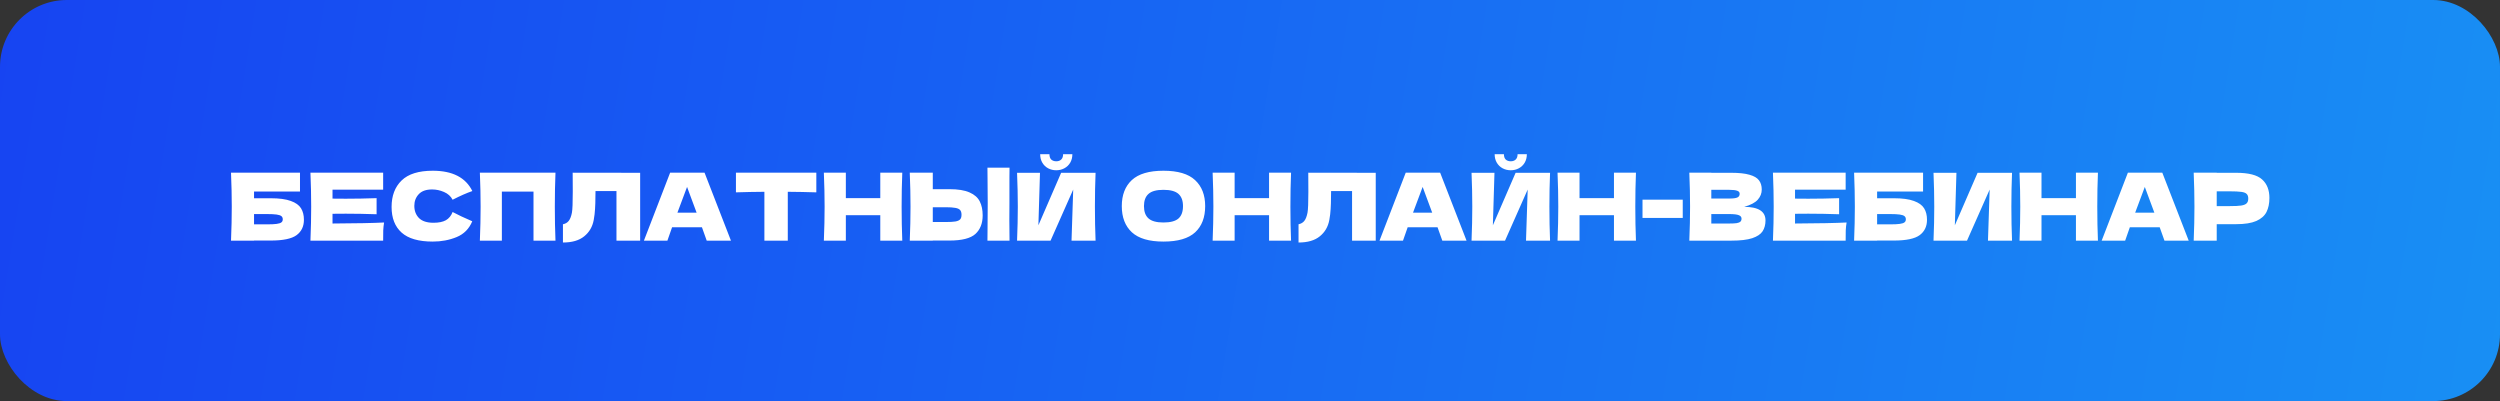
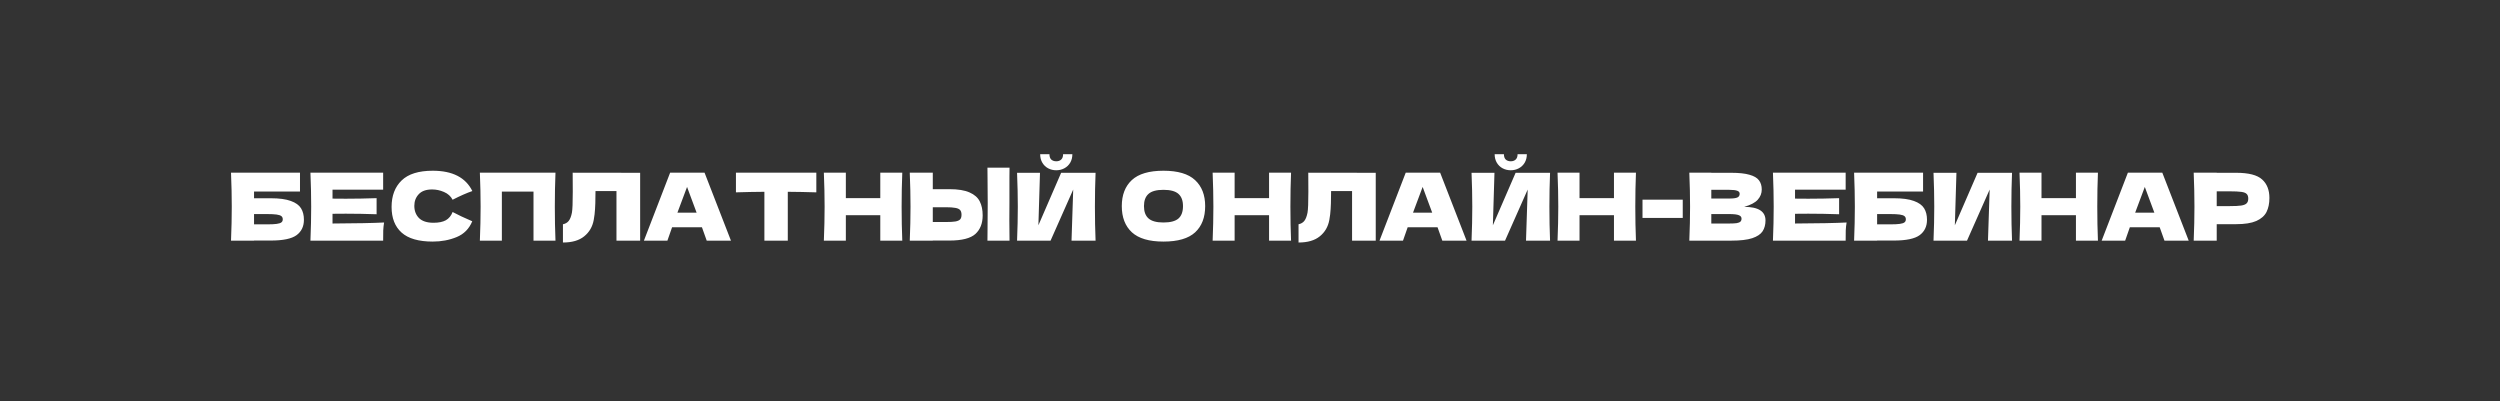
<svg xmlns="http://www.w3.org/2000/svg" width="374" height="60" viewBox="0 0 374 60" fill="none">
  <rect x="0" y="0" width="374" height="60" fill="#333333" stroke="none" />
-   <rect width="374" height="60" rx="10" fill="url(#paint0_linear_23_26)" />
-   <path d="M40.496 29.658C41.775 29.658 42.778 29.793 43.506 30.064C44.234 30.325 44.743 30.689 45.032 31.156C45.321 31.623 45.466 32.197 45.466 32.878C45.466 33.867 45.102 34.633 44.374 35.174C43.646 35.715 42.353 35.986 40.496 35.986H38.004V36H34.56C34.635 34.189 34.672 32.495 34.672 30.918C34.672 29.341 34.635 27.647 34.56 25.836H44.878V28.65H38.004V29.658H40.496ZM39.936 33.564C40.58 33.564 41.065 33.541 41.392 33.494C41.728 33.447 41.961 33.373 42.092 33.27C42.232 33.167 42.302 33.013 42.302 32.808C42.302 32.603 42.232 32.444 42.092 32.332C41.952 32.22 41.714 32.141 41.378 32.094C41.042 32.047 40.561 32.024 39.936 32.024H38.004V33.564H39.936ZM49.745 33.438C53.291 33.419 55.863 33.368 57.459 33.284C57.394 33.667 57.352 34.063 57.333 34.474C57.324 34.875 57.319 35.384 57.319 36H46.441C46.516 34.189 46.553 32.495 46.553 30.918C46.553 29.341 46.516 27.647 46.441 25.836H57.319V28.37H49.745V29.714C50.193 29.723 50.855 29.728 51.733 29.728C53.217 29.728 54.752 29.7 56.339 29.644V32.052C54.752 31.996 53.217 31.968 51.733 31.968C50.855 31.968 50.193 31.973 49.745 31.982V33.438ZM64.742 36.14C62.632 36.14 61.078 35.692 60.08 34.796C59.081 33.9 58.581 32.621 58.581 30.96C58.581 29.289 59.081 27.969 60.08 26.998C61.078 26.027 62.632 25.542 64.742 25.542C67.691 25.542 69.665 26.555 70.663 28.58C69.823 28.869 68.839 29.303 67.71 29.882C67.439 29.359 67.01 28.972 66.421 28.72C65.843 28.468 65.25 28.342 64.644 28.342C63.748 28.342 63.08 28.58 62.642 29.056C62.203 29.523 61.983 30.101 61.983 30.792C61.983 31.539 62.217 32.15 62.684 32.626C63.16 33.093 63.883 33.326 64.853 33.326C65.628 33.326 66.244 33.2 66.701 32.948C67.159 32.687 67.495 32.276 67.71 31.716C68.475 32.127 69.455 32.589 70.65 33.102C70.183 34.231 69.403 35.02 68.311 35.468C67.219 35.916 66.029 36.14 64.742 36.14ZM83.1 25.836C83.035 27.413 83.002 29.107 83.002 30.918C83.002 32.729 83.035 34.423 83.1 36H79.811V28.664H75.079V36H71.788C71.863 34.189 71.9 32.495 71.9 30.918C71.9 29.341 71.863 27.647 71.788 25.836H83.1ZM95.766 36H92.224V28.58H89.088L89.074 29.392C89.074 30.101 89.056 30.727 89.018 31.268C88.99 31.8 88.925 32.346 88.822 32.906C88.636 33.923 88.16 34.74 87.394 35.356C86.638 35.972 85.579 36.28 84.216 36.28V33.55C84.58 33.475 84.865 33.312 85.07 33.06C85.285 32.799 85.448 32.383 85.56 31.814C85.644 31.357 85.686 30.316 85.686 28.692L85.672 25.836L95.766 25.85V36ZM105.724 36C105.547 35.468 105.309 34.801 105.01 33.998H100.544L99.844 36H96.33L100.25 25.836H105.402L109.35 36H105.724ZM104.212 31.814C103.857 30.834 103.493 29.854 103.12 28.874L102.784 27.964C102.457 28.813 101.977 30.097 101.342 31.814H104.212ZM122.123 28.776C120.658 28.729 119.234 28.701 117.853 28.692V36H114.353V28.692C112.962 28.701 111.544 28.729 110.097 28.776V25.836H122.123V28.776ZM134.981 25.836C134.916 27.413 134.883 29.107 134.883 30.918C134.883 32.729 134.916 34.423 134.981 36H131.691V32.192H126.539V36H123.249C123.324 34.189 123.361 32.495 123.361 30.918C123.361 29.341 123.324 27.647 123.249 25.836H126.539V29.644H131.691V25.836H134.981ZM151.011 30.4C151.002 30.96 150.997 31.819 150.997 32.976C150.997 34.367 151.006 35.375 151.025 36H147.721L147.735 34.418C147.754 32.682 147.763 31.343 147.763 30.4C147.763 29.504 147.754 28.235 147.735 26.592L147.721 25.08H151.025C151.016 25.379 151.011 25.845 151.011 26.48V29.098V30.4ZM142.037 28.3C143.316 28.3 144.319 28.463 145.047 28.79C145.775 29.107 146.284 29.555 146.573 30.134C146.862 30.703 147.007 31.399 147.007 32.22C147.007 33.415 146.643 34.343 145.915 35.006C145.187 35.659 143.894 35.986 142.037 35.986H139.545V36H136.101C136.176 34.189 136.213 32.495 136.213 30.918C136.213 29.341 136.176 27.647 136.101 25.836H139.545V28.3H142.037ZM141.477 33.214C142.13 33.214 142.62 33.186 142.947 33.13C143.283 33.065 143.516 32.957 143.647 32.808C143.778 32.659 143.843 32.43 143.843 32.122C143.843 31.814 143.773 31.581 143.633 31.422C143.493 31.263 143.255 31.156 142.919 31.1C142.592 31.035 142.112 31.002 141.477 31.002H139.545V33.214H141.477ZM158.018 25.472C157.579 25.472 157.173 25.374 156.8 25.178C156.436 24.982 156.146 24.702 155.932 24.338C155.717 23.974 155.61 23.549 155.61 23.064H156.996C156.996 23.428 157.089 23.699 157.276 23.876C157.472 24.044 157.719 24.128 158.018 24.128C158.316 24.128 158.559 24.044 158.746 23.876C158.942 23.699 159.04 23.428 159.04 23.064H160.426C160.426 23.549 160.318 23.974 160.104 24.338C159.889 24.702 159.595 24.982 159.222 25.178C158.858 25.374 158.456 25.472 158.018 25.472ZM155.582 25.85L155.344 33.704L158.746 25.85H163.898C163.832 27.427 163.8 29.117 163.8 30.918C163.8 32.729 163.832 34.423 163.898 36H160.3L160.552 28.356L157.164 36H152.152C152.226 34.189 152.264 32.495 152.264 30.918C152.264 29.35 152.226 27.661 152.152 25.85H155.582ZM174.05 36.14C171.912 36.14 170.34 35.678 169.332 34.754C168.324 33.821 167.82 32.514 167.82 30.834C167.82 29.173 168.319 27.875 169.318 26.942C170.326 26.009 171.903 25.542 174.05 25.542C176.206 25.542 177.783 26.009 178.782 26.942C179.79 27.875 180.294 29.173 180.294 30.834C180.294 32.523 179.794 33.83 178.796 34.754C177.797 35.678 176.215 36.14 174.05 36.14ZM174.05 33.284C175.086 33.284 175.832 33.088 176.29 32.696C176.747 32.295 176.976 31.674 176.976 30.834C176.976 30.013 176.747 29.401 176.29 29C175.832 28.599 175.086 28.398 174.05 28.398C173.023 28.398 172.281 28.599 171.824 29C171.366 29.401 171.138 30.013 171.138 30.834C171.138 31.665 171.366 32.281 171.824 32.682C172.281 33.083 173.023 33.284 174.05 33.284ZM193.142 25.836C193.076 27.413 193.044 29.107 193.044 30.918C193.044 32.729 193.076 34.423 193.142 36H189.852V32.192H184.7V36H181.41C181.484 34.189 181.522 32.495 181.522 30.918C181.522 29.341 181.484 27.647 181.41 25.836H184.7V29.644H189.852V25.836H193.142ZM205.811 36H202.269V28.58H199.133L199.119 29.392C199.119 30.101 199.101 30.727 199.063 31.268C199.035 31.8 198.97 32.346 198.867 32.906C198.681 33.923 198.205 34.74 197.439 35.356C196.683 35.972 195.624 36.28 194.261 36.28V33.55C194.625 33.475 194.91 33.312 195.115 33.06C195.33 32.799 195.493 32.383 195.605 31.814C195.689 31.357 195.731 30.316 195.731 28.692L195.717 25.836L205.811 25.85V36ZM215.769 36C215.592 35.468 215.354 34.801 215.055 33.998H210.589L209.889 36H206.375L210.295 25.836H215.447L219.395 36H215.769ZM214.257 31.814C213.902 30.834 213.538 29.854 213.165 28.874L212.829 27.964C212.502 28.813 212.022 30.097 211.387 31.814H214.257ZM226.008 25.472C225.569 25.472 225.163 25.374 224.79 25.178C224.426 24.982 224.137 24.702 223.922 24.338C223.707 23.974 223.6 23.549 223.6 23.064H224.986C224.986 23.428 225.079 23.699 225.266 23.876C225.462 24.044 225.709 24.128 226.008 24.128C226.307 24.128 226.549 24.044 226.736 23.876C226.932 23.699 227.03 23.428 227.03 23.064H228.416C228.416 23.549 228.309 23.974 228.094 24.338C227.879 24.702 227.585 24.982 227.212 25.178C226.848 25.374 226.447 25.472 226.008 25.472ZM223.572 25.85L223.334 33.704L226.736 25.85H231.888C231.823 27.427 231.79 29.117 231.79 30.918C231.79 32.729 231.823 34.423 231.888 36H228.29L228.542 28.356L225.154 36H220.142C220.217 34.189 220.254 32.495 220.254 30.918C220.254 29.35 220.217 27.661 220.142 25.85H223.572ZM244.739 25.836C244.674 27.413 244.641 29.107 244.641 30.918C244.641 32.729 244.674 34.423 244.739 36H241.449V32.192H236.297V36H233.007C233.082 34.189 233.119 32.495 233.119 30.918C233.119 29.341 233.082 27.647 233.007 25.836H236.297V29.644H241.449V25.836H244.739ZM251.739 32.598H245.719V29.868H251.739V32.598ZM260.926 30.946C263.054 30.946 264.118 31.623 264.118 32.976C264.118 33.611 263.973 34.152 263.684 34.6C263.395 35.039 262.877 35.384 262.13 35.636C261.383 35.879 260.347 36 259.022 36H252.722C252.797 34.189 252.834 32.495 252.834 30.918C252.834 29.341 252.797 27.647 252.722 25.836H256.012V25.85H258.994C260.151 25.85 261.061 25.948 261.724 26.144C262.396 26.331 262.867 26.606 263.138 26.97C263.418 27.334 263.558 27.796 263.558 28.356C263.558 28.925 263.357 29.434 262.956 29.882C262.564 30.321 261.887 30.675 260.926 30.946ZM256.012 28.398V29.7H258.7C259.279 29.7 259.68 29.649 259.904 29.546C260.137 29.443 260.254 29.257 260.254 28.986C260.254 28.771 260.133 28.622 259.89 28.538C259.657 28.445 259.26 28.398 258.7 28.398H256.012ZM258.7 33.438C259.185 33.438 259.554 33.419 259.806 33.382C260.067 33.335 260.254 33.261 260.366 33.158C260.478 33.046 260.534 32.897 260.534 32.71C260.534 32.467 260.399 32.295 260.128 32.192C259.867 32.08 259.391 32.024 258.7 32.024H256.012V33.438H258.7ZM268.536 33.438C272.083 33.419 274.654 33.368 276.25 33.284C276.185 33.667 276.143 34.063 276.124 34.474C276.115 34.875 276.11 35.384 276.11 36H265.232C265.307 34.189 265.344 32.495 265.344 30.918C265.344 29.341 265.307 27.647 265.232 25.836H276.11V28.37H268.536V29.714C268.984 29.723 269.647 29.728 270.524 29.728C272.008 29.728 273.543 29.7 275.13 29.644V32.052C273.543 31.996 272.008 31.968 270.524 31.968C269.647 31.968 268.984 31.973 268.536 31.982V33.438ZM283.309 29.658C284.587 29.658 285.591 29.793 286.319 30.064C287.047 30.325 287.555 30.689 287.845 31.156C288.134 31.623 288.279 32.197 288.279 32.878C288.279 33.867 287.915 34.633 287.187 35.174C286.459 35.715 285.166 35.986 283.309 35.986H280.817V36H277.373C277.447 34.189 277.485 32.495 277.485 30.918C277.485 29.341 277.447 27.647 277.373 25.836H287.691V28.65H280.817V29.658H283.309ZM282.749 33.564C283.393 33.564 283.878 33.541 284.204 33.494C284.541 33.447 284.774 33.373 284.905 33.27C285.045 33.167 285.115 33.013 285.115 32.808C285.115 32.603 285.045 32.444 284.905 32.332C284.765 32.22 284.527 32.141 284.191 32.094C283.855 32.047 283.374 32.024 282.749 32.024H280.817V33.564H282.749ZM292.683 25.85L292.445 33.704L295.847 25.85H300.999C300.934 27.427 300.901 29.117 300.901 30.918C300.901 32.729 300.934 34.423 300.999 36H297.401L297.653 28.356L294.265 36H289.253C289.328 34.189 289.365 32.495 289.365 30.918C289.365 29.35 289.328 27.661 289.253 25.85H292.683ZM313.851 25.836C313.785 27.413 313.753 29.107 313.753 30.918C313.753 32.729 313.785 34.423 313.851 36H310.561V32.192H305.409V36H302.119C302.193 34.189 302.231 32.495 302.231 30.918C302.231 29.341 302.193 27.647 302.119 25.836H305.409V29.644H310.561V25.836H313.851ZM323.804 36C323.627 35.468 323.389 34.801 323.09 33.998H318.624L317.924 36H314.41L318.33 25.836H323.482L327.43 36H323.804ZM322.292 31.814C321.937 30.834 321.573 29.854 321.2 28.874L320.864 27.964C320.537 28.813 320.057 30.097 319.422 31.814H322.292ZM334.533 25.85C336.391 25.85 337.683 26.181 338.411 26.844C339.139 27.497 339.503 28.421 339.503 29.616C339.503 30.437 339.359 31.137 339.069 31.716C338.78 32.285 338.271 32.733 337.543 33.06C336.815 33.377 335.812 33.536 334.533 33.536H331.621V36H328.177C328.252 34.189 328.289 32.495 328.289 30.918C328.289 29.341 328.252 27.647 328.177 25.836H331.621V25.85H334.533ZM333.553 30.834C334.328 30.834 334.907 30.806 335.289 30.75C335.681 30.685 335.952 30.573 336.101 30.414C336.26 30.255 336.339 30.022 336.339 29.714C336.339 29.406 336.265 29.177 336.115 29.028C335.975 28.869 335.709 28.762 335.317 28.706C334.935 28.65 334.347 28.622 333.553 28.622H331.621V30.834H333.553Z" fill="white" />
+   <path d="M40.496 29.658C41.775 29.658 42.778 29.793 43.506 30.064C44.234 30.325 44.743 30.689 45.032 31.156C45.321 31.623 45.466 32.197 45.466 32.878C45.466 33.867 45.102 34.633 44.374 35.174C43.646 35.715 42.353 35.986 40.496 35.986H38.004V36H34.56C34.635 34.189 34.672 32.495 34.672 30.918C34.672 29.341 34.635 27.647 34.56 25.836H44.878V28.65H38.004V29.658H40.496ZM39.936 33.564C40.58 33.564 41.065 33.541 41.392 33.494C41.728 33.447 41.961 33.373 42.092 33.27C42.232 33.167 42.302 33.013 42.302 32.808C42.302 32.603 42.232 32.444 42.092 32.332C41.952 32.22 41.714 32.141 41.378 32.094C41.042 32.047 40.561 32.024 39.936 32.024H38.004V33.564H39.936ZM49.745 33.438C53.291 33.419 55.863 33.368 57.459 33.284C57.394 33.667 57.352 34.063 57.333 34.474C57.324 34.875 57.319 35.384 57.319 36H46.441C46.516 34.189 46.553 32.495 46.553 30.918C46.553 29.341 46.516 27.647 46.441 25.836H57.319V28.37H49.745V29.714C50.193 29.723 50.855 29.728 51.733 29.728C53.217 29.728 54.752 29.7 56.339 29.644V32.052C54.752 31.996 53.217 31.968 51.733 31.968C50.855 31.968 50.193 31.973 49.745 31.982V33.438ZM64.742 36.14C62.632 36.14 61.078 35.692 60.08 34.796C59.081 33.9 58.581 32.621 58.581 30.96C58.581 29.289 59.081 27.969 60.08 26.998C61.078 26.027 62.632 25.542 64.742 25.542C67.691 25.542 69.665 26.555 70.663 28.58C69.823 28.869 68.839 29.303 67.71 29.882C67.439 29.359 67.01 28.972 66.421 28.72C65.843 28.468 65.25 28.342 64.644 28.342C63.748 28.342 63.08 28.58 62.642 29.056C62.203 29.523 61.983 30.101 61.983 30.792C61.983 31.539 62.217 32.15 62.684 32.626C63.16 33.093 63.883 33.326 64.853 33.326C65.628 33.326 66.244 33.2 66.701 32.948C67.159 32.687 67.495 32.276 67.71 31.716C68.475 32.127 69.455 32.589 70.65 33.102C70.183 34.231 69.403 35.02 68.311 35.468C67.219 35.916 66.029 36.14 64.742 36.14ZM83.1 25.836C83.035 27.413 83.002 29.107 83.002 30.918C83.002 32.729 83.035 34.423 83.1 36H79.811V28.664H75.079V36H71.788C71.863 34.189 71.9 32.495 71.9 30.918C71.9 29.341 71.863 27.647 71.788 25.836H83.1ZM95.766 36H92.224V28.58H89.088L89.074 29.392C89.074 30.101 89.056 30.727 89.018 31.268C88.99 31.8 88.925 32.346 88.822 32.906C88.636 33.923 88.16 34.74 87.394 35.356C86.638 35.972 85.579 36.28 84.216 36.28V33.55C84.58 33.475 84.865 33.312 85.07 33.06C85.285 32.799 85.448 32.383 85.56 31.814C85.644 31.357 85.686 30.316 85.686 28.692L85.672 25.836L95.766 25.85V36ZM105.724 36C105.547 35.468 105.309 34.801 105.01 33.998H100.544L99.844 36H96.33L100.25 25.836H105.402L109.35 36H105.724ZM104.212 31.814C103.857 30.834 103.493 29.854 103.12 28.874L102.784 27.964C102.457 28.813 101.977 30.097 101.342 31.814H104.212ZM122.123 28.776C120.658 28.729 119.234 28.701 117.853 28.692V36H114.353V28.692C112.962 28.701 111.544 28.729 110.097 28.776V25.836H122.123V28.776ZM134.981 25.836C134.916 27.413 134.883 29.107 134.883 30.918C134.883 32.729 134.916 34.423 134.981 36H131.691V32.192H126.539V36H123.249C123.324 34.189 123.361 32.495 123.361 30.918C123.361 29.341 123.324 27.647 123.249 25.836H126.539V29.644H131.691V25.836H134.981M151.011 30.4C151.002 30.96 150.997 31.819 150.997 32.976C150.997 34.367 151.006 35.375 151.025 36H147.721L147.735 34.418C147.754 32.682 147.763 31.343 147.763 30.4C147.763 29.504 147.754 28.235 147.735 26.592L147.721 25.08H151.025C151.016 25.379 151.011 25.845 151.011 26.48V29.098V30.4ZM142.037 28.3C143.316 28.3 144.319 28.463 145.047 28.79C145.775 29.107 146.284 29.555 146.573 30.134C146.862 30.703 147.007 31.399 147.007 32.22C147.007 33.415 146.643 34.343 145.915 35.006C145.187 35.659 143.894 35.986 142.037 35.986H139.545V36H136.101C136.176 34.189 136.213 32.495 136.213 30.918C136.213 29.341 136.176 27.647 136.101 25.836H139.545V28.3H142.037ZM141.477 33.214C142.13 33.214 142.62 33.186 142.947 33.13C143.283 33.065 143.516 32.957 143.647 32.808C143.778 32.659 143.843 32.43 143.843 32.122C143.843 31.814 143.773 31.581 143.633 31.422C143.493 31.263 143.255 31.156 142.919 31.1C142.592 31.035 142.112 31.002 141.477 31.002H139.545V33.214H141.477ZM158.018 25.472C157.579 25.472 157.173 25.374 156.8 25.178C156.436 24.982 156.146 24.702 155.932 24.338C155.717 23.974 155.61 23.549 155.61 23.064H156.996C156.996 23.428 157.089 23.699 157.276 23.876C157.472 24.044 157.719 24.128 158.018 24.128C158.316 24.128 158.559 24.044 158.746 23.876C158.942 23.699 159.04 23.428 159.04 23.064H160.426C160.426 23.549 160.318 23.974 160.104 24.338C159.889 24.702 159.595 24.982 159.222 25.178C158.858 25.374 158.456 25.472 158.018 25.472ZM155.582 25.85L155.344 33.704L158.746 25.85H163.898C163.832 27.427 163.8 29.117 163.8 30.918C163.8 32.729 163.832 34.423 163.898 36H160.3L160.552 28.356L157.164 36H152.152C152.226 34.189 152.264 32.495 152.264 30.918C152.264 29.35 152.226 27.661 152.152 25.85H155.582ZM174.05 36.14C171.912 36.14 170.34 35.678 169.332 34.754C168.324 33.821 167.82 32.514 167.82 30.834C167.82 29.173 168.319 27.875 169.318 26.942C170.326 26.009 171.903 25.542 174.05 25.542C176.206 25.542 177.783 26.009 178.782 26.942C179.79 27.875 180.294 29.173 180.294 30.834C180.294 32.523 179.794 33.83 178.796 34.754C177.797 35.678 176.215 36.14 174.05 36.14ZM174.05 33.284C175.086 33.284 175.832 33.088 176.29 32.696C176.747 32.295 176.976 31.674 176.976 30.834C176.976 30.013 176.747 29.401 176.29 29C175.832 28.599 175.086 28.398 174.05 28.398C173.023 28.398 172.281 28.599 171.824 29C171.366 29.401 171.138 30.013 171.138 30.834C171.138 31.665 171.366 32.281 171.824 32.682C172.281 33.083 173.023 33.284 174.05 33.284ZM193.142 25.836C193.076 27.413 193.044 29.107 193.044 30.918C193.044 32.729 193.076 34.423 193.142 36H189.852V32.192H184.7V36H181.41C181.484 34.189 181.522 32.495 181.522 30.918C181.522 29.341 181.484 27.647 181.41 25.836H184.7V29.644H189.852V25.836H193.142ZM205.811 36H202.269V28.58H199.133L199.119 29.392C199.119 30.101 199.101 30.727 199.063 31.268C199.035 31.8 198.97 32.346 198.867 32.906C198.681 33.923 198.205 34.74 197.439 35.356C196.683 35.972 195.624 36.28 194.261 36.28V33.55C194.625 33.475 194.91 33.312 195.115 33.06C195.33 32.799 195.493 32.383 195.605 31.814C195.689 31.357 195.731 30.316 195.731 28.692L195.717 25.836L205.811 25.85V36ZM215.769 36C215.592 35.468 215.354 34.801 215.055 33.998H210.589L209.889 36H206.375L210.295 25.836H215.447L219.395 36H215.769ZM214.257 31.814C213.902 30.834 213.538 29.854 213.165 28.874L212.829 27.964C212.502 28.813 212.022 30.097 211.387 31.814H214.257ZM226.008 25.472C225.569 25.472 225.163 25.374 224.79 25.178C224.426 24.982 224.137 24.702 223.922 24.338C223.707 23.974 223.6 23.549 223.6 23.064H224.986C224.986 23.428 225.079 23.699 225.266 23.876C225.462 24.044 225.709 24.128 226.008 24.128C226.307 24.128 226.549 24.044 226.736 23.876C226.932 23.699 227.03 23.428 227.03 23.064H228.416C228.416 23.549 228.309 23.974 228.094 24.338C227.879 24.702 227.585 24.982 227.212 25.178C226.848 25.374 226.447 25.472 226.008 25.472ZM223.572 25.85L223.334 33.704L226.736 25.85H231.888C231.823 27.427 231.79 29.117 231.79 30.918C231.79 32.729 231.823 34.423 231.888 36H228.29L228.542 28.356L225.154 36H220.142C220.217 34.189 220.254 32.495 220.254 30.918C220.254 29.35 220.217 27.661 220.142 25.85H223.572ZM244.739 25.836C244.674 27.413 244.641 29.107 244.641 30.918C244.641 32.729 244.674 34.423 244.739 36H241.449V32.192H236.297V36H233.007C233.082 34.189 233.119 32.495 233.119 30.918C233.119 29.341 233.082 27.647 233.007 25.836H236.297V29.644H241.449V25.836H244.739ZM251.739 32.598H245.719V29.868H251.739V32.598ZM260.926 30.946C263.054 30.946 264.118 31.623 264.118 32.976C264.118 33.611 263.973 34.152 263.684 34.6C263.395 35.039 262.877 35.384 262.13 35.636C261.383 35.879 260.347 36 259.022 36H252.722C252.797 34.189 252.834 32.495 252.834 30.918C252.834 29.341 252.797 27.647 252.722 25.836H256.012V25.85H258.994C260.151 25.85 261.061 25.948 261.724 26.144C262.396 26.331 262.867 26.606 263.138 26.97C263.418 27.334 263.558 27.796 263.558 28.356C263.558 28.925 263.357 29.434 262.956 29.882C262.564 30.321 261.887 30.675 260.926 30.946ZM256.012 28.398V29.7H258.7C259.279 29.7 259.68 29.649 259.904 29.546C260.137 29.443 260.254 29.257 260.254 28.986C260.254 28.771 260.133 28.622 259.89 28.538C259.657 28.445 259.26 28.398 258.7 28.398H256.012ZM258.7 33.438C259.185 33.438 259.554 33.419 259.806 33.382C260.067 33.335 260.254 33.261 260.366 33.158C260.478 33.046 260.534 32.897 260.534 32.71C260.534 32.467 260.399 32.295 260.128 32.192C259.867 32.08 259.391 32.024 258.7 32.024H256.012V33.438H258.7ZM268.536 33.438C272.083 33.419 274.654 33.368 276.25 33.284C276.185 33.667 276.143 34.063 276.124 34.474C276.115 34.875 276.11 35.384 276.11 36H265.232C265.307 34.189 265.344 32.495 265.344 30.918C265.344 29.341 265.307 27.647 265.232 25.836H276.11V28.37H268.536V29.714C268.984 29.723 269.647 29.728 270.524 29.728C272.008 29.728 273.543 29.7 275.13 29.644V32.052C273.543 31.996 272.008 31.968 270.524 31.968C269.647 31.968 268.984 31.973 268.536 31.982V33.438ZM283.309 29.658C284.587 29.658 285.591 29.793 286.319 30.064C287.047 30.325 287.555 30.689 287.845 31.156C288.134 31.623 288.279 32.197 288.279 32.878C288.279 33.867 287.915 34.633 287.187 35.174C286.459 35.715 285.166 35.986 283.309 35.986H280.817V36H277.373C277.447 34.189 277.485 32.495 277.485 30.918C277.485 29.341 277.447 27.647 277.373 25.836H287.691V28.65H280.817V29.658H283.309ZM282.749 33.564C283.393 33.564 283.878 33.541 284.204 33.494C284.541 33.447 284.774 33.373 284.905 33.27C285.045 33.167 285.115 33.013 285.115 32.808C285.115 32.603 285.045 32.444 284.905 32.332C284.765 32.22 284.527 32.141 284.191 32.094C283.855 32.047 283.374 32.024 282.749 32.024H280.817V33.564H282.749ZM292.683 25.85L292.445 33.704L295.847 25.85H300.999C300.934 27.427 300.901 29.117 300.901 30.918C300.901 32.729 300.934 34.423 300.999 36H297.401L297.653 28.356L294.265 36H289.253C289.328 34.189 289.365 32.495 289.365 30.918C289.365 29.35 289.328 27.661 289.253 25.85H292.683ZM313.851 25.836C313.785 27.413 313.753 29.107 313.753 30.918C313.753 32.729 313.785 34.423 313.851 36H310.561V32.192H305.409V36H302.119C302.193 34.189 302.231 32.495 302.231 30.918C302.231 29.341 302.193 27.647 302.119 25.836H305.409V29.644H310.561V25.836H313.851ZM323.804 36C323.627 35.468 323.389 34.801 323.09 33.998H318.624L317.924 36H314.41L318.33 25.836H323.482L327.43 36H323.804ZM322.292 31.814C321.937 30.834 321.573 29.854 321.2 28.874L320.864 27.964C320.537 28.813 320.057 30.097 319.422 31.814H322.292ZM334.533 25.85C336.391 25.85 337.683 26.181 338.411 26.844C339.139 27.497 339.503 28.421 339.503 29.616C339.503 30.437 339.359 31.137 339.069 31.716C338.78 32.285 338.271 32.733 337.543 33.06C336.815 33.377 335.812 33.536 334.533 33.536H331.621V36H328.177C328.252 34.189 328.289 32.495 328.289 30.918C328.289 29.341 328.252 27.647 328.177 25.836H331.621V25.85H334.533ZM333.553 30.834C334.328 30.834 334.907 30.806 335.289 30.75C335.681 30.685 335.952 30.573 336.101 30.414C336.26 30.255 336.339 30.022 336.339 29.714C336.339 29.406 336.265 29.177 336.115 29.028C335.975 28.869 335.709 28.762 335.317 28.706C334.935 28.65 334.347 28.622 333.553 28.622H331.621V30.834H333.553Z" fill="white" />
  <defs>
    <linearGradient id="paint0_linear_23_26" x1="0" y1="0" x2="374" y2="60" gradientUnits="userSpaceOnUse">
      <stop stop-color="#1744F2" />
      <stop offset="1" stop-color="#188FF4" />
    </linearGradient>
  </defs>
</svg>